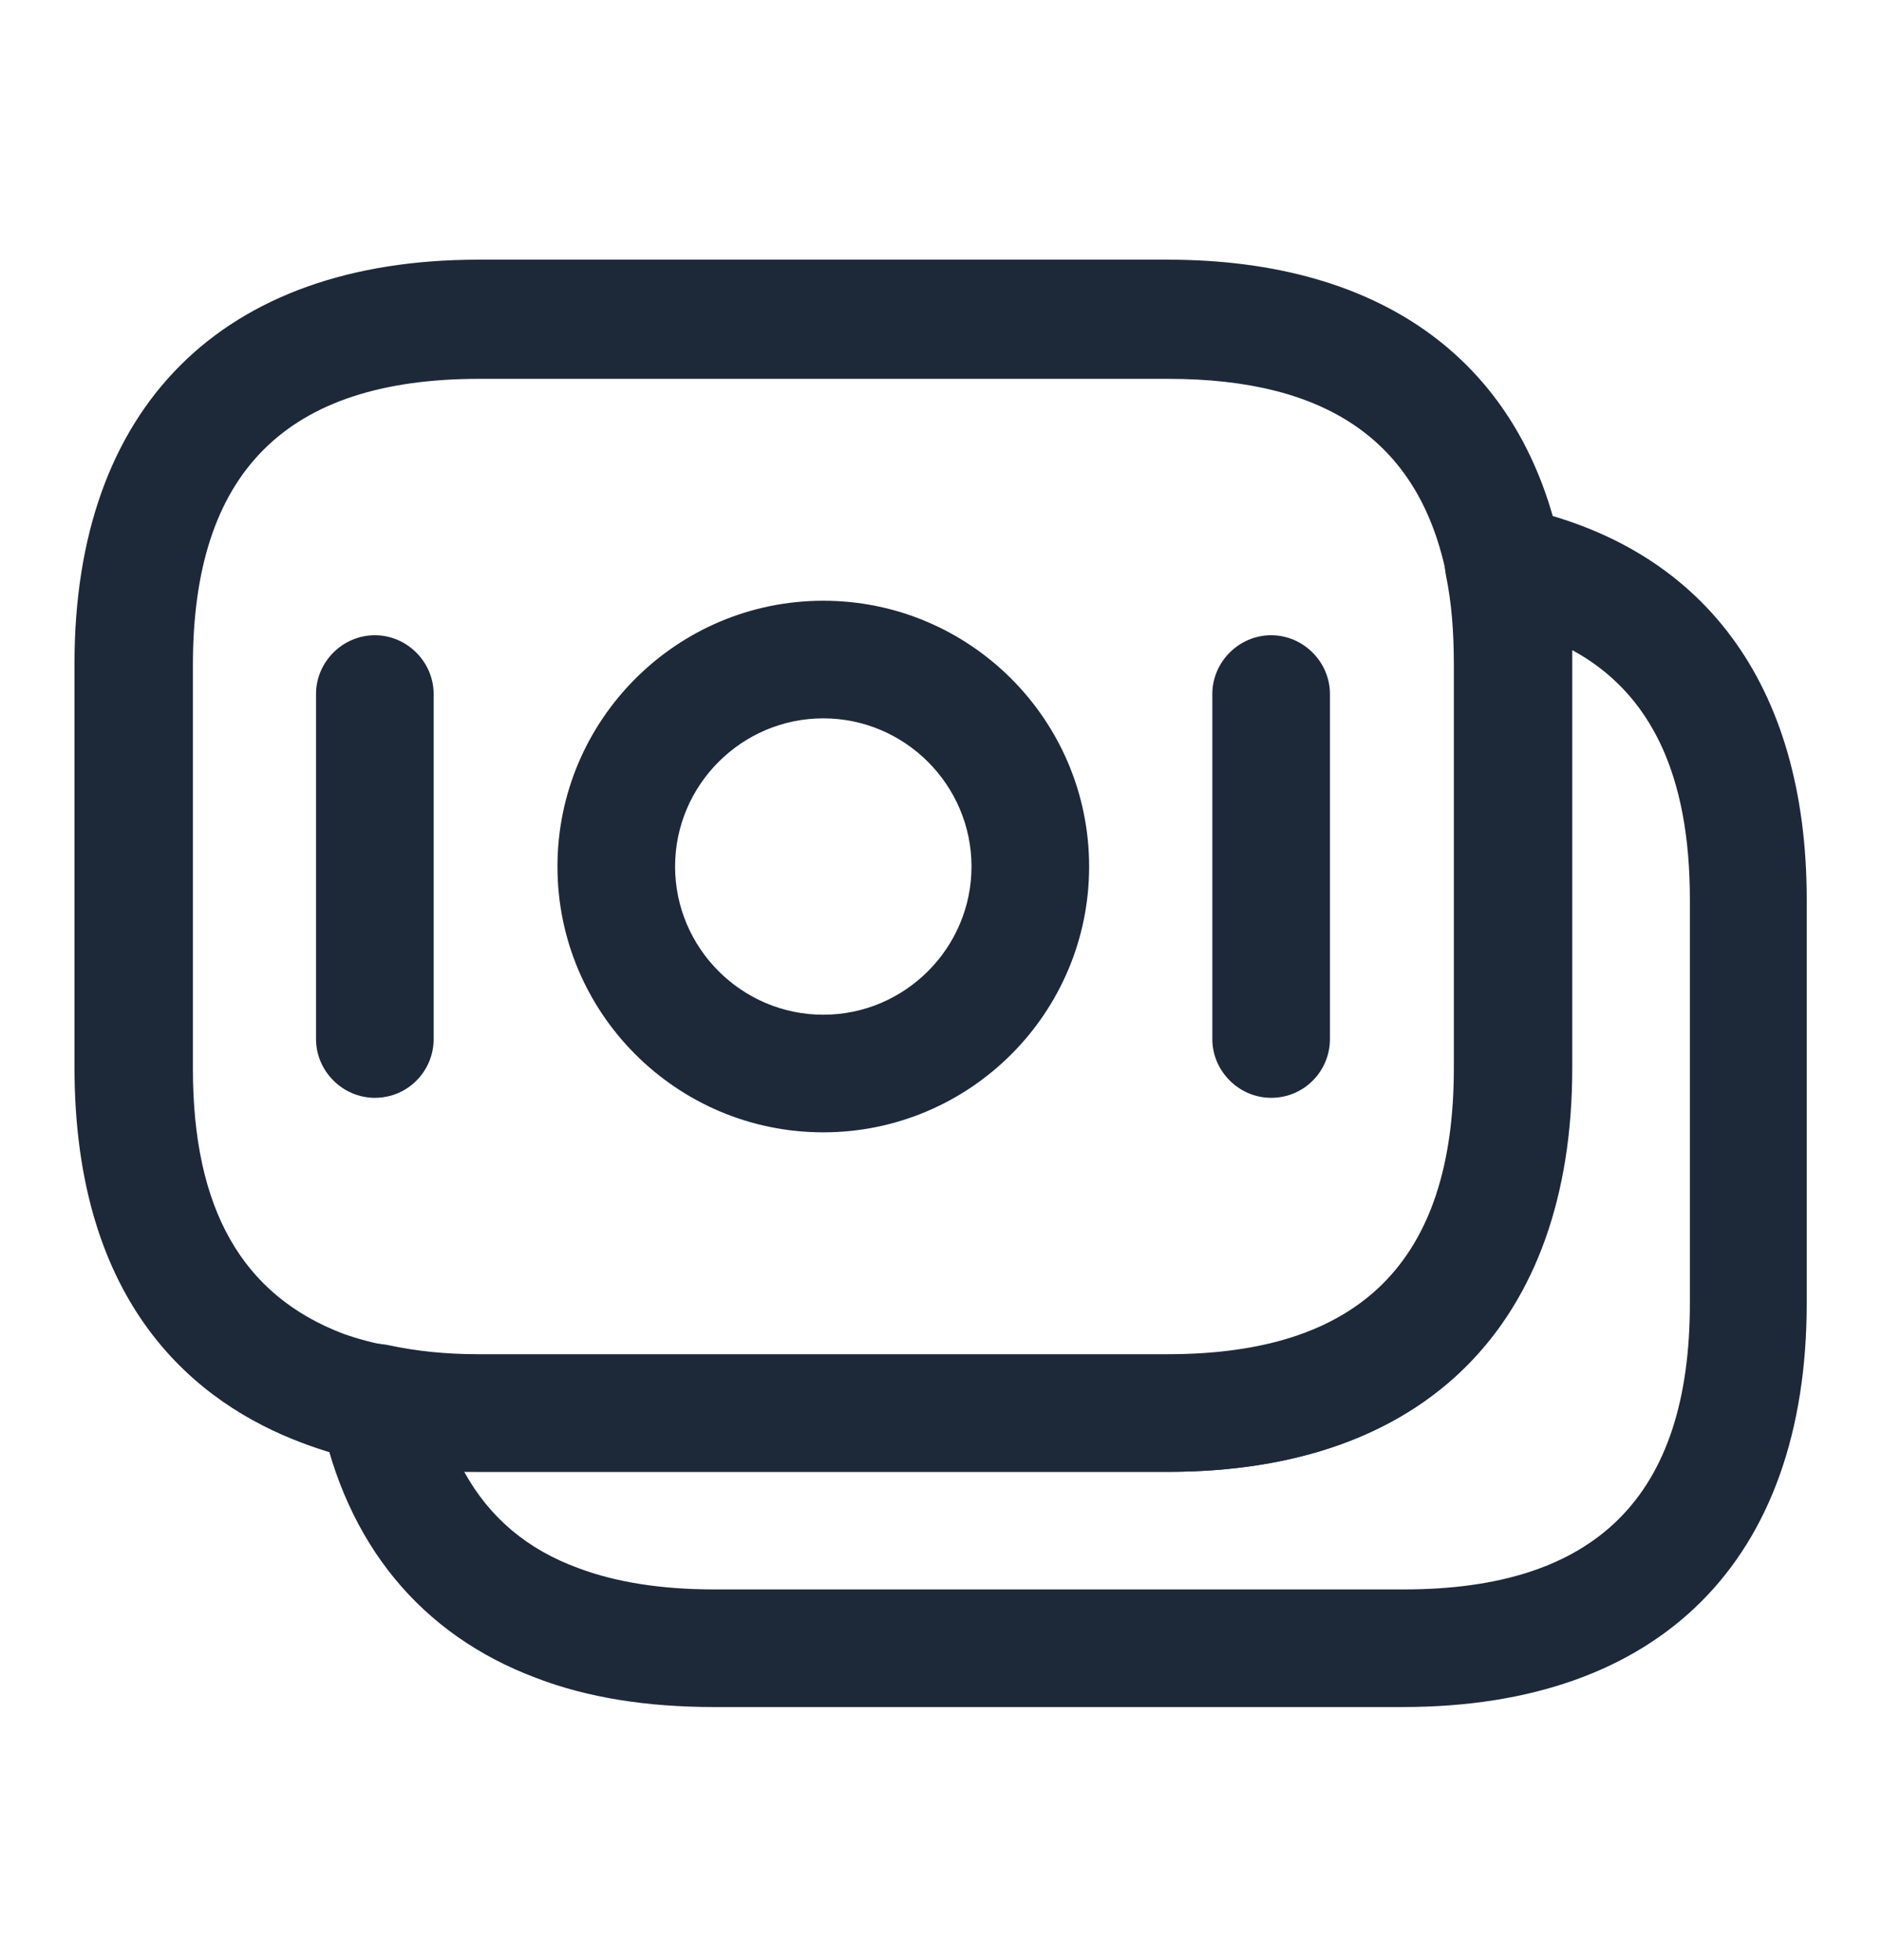
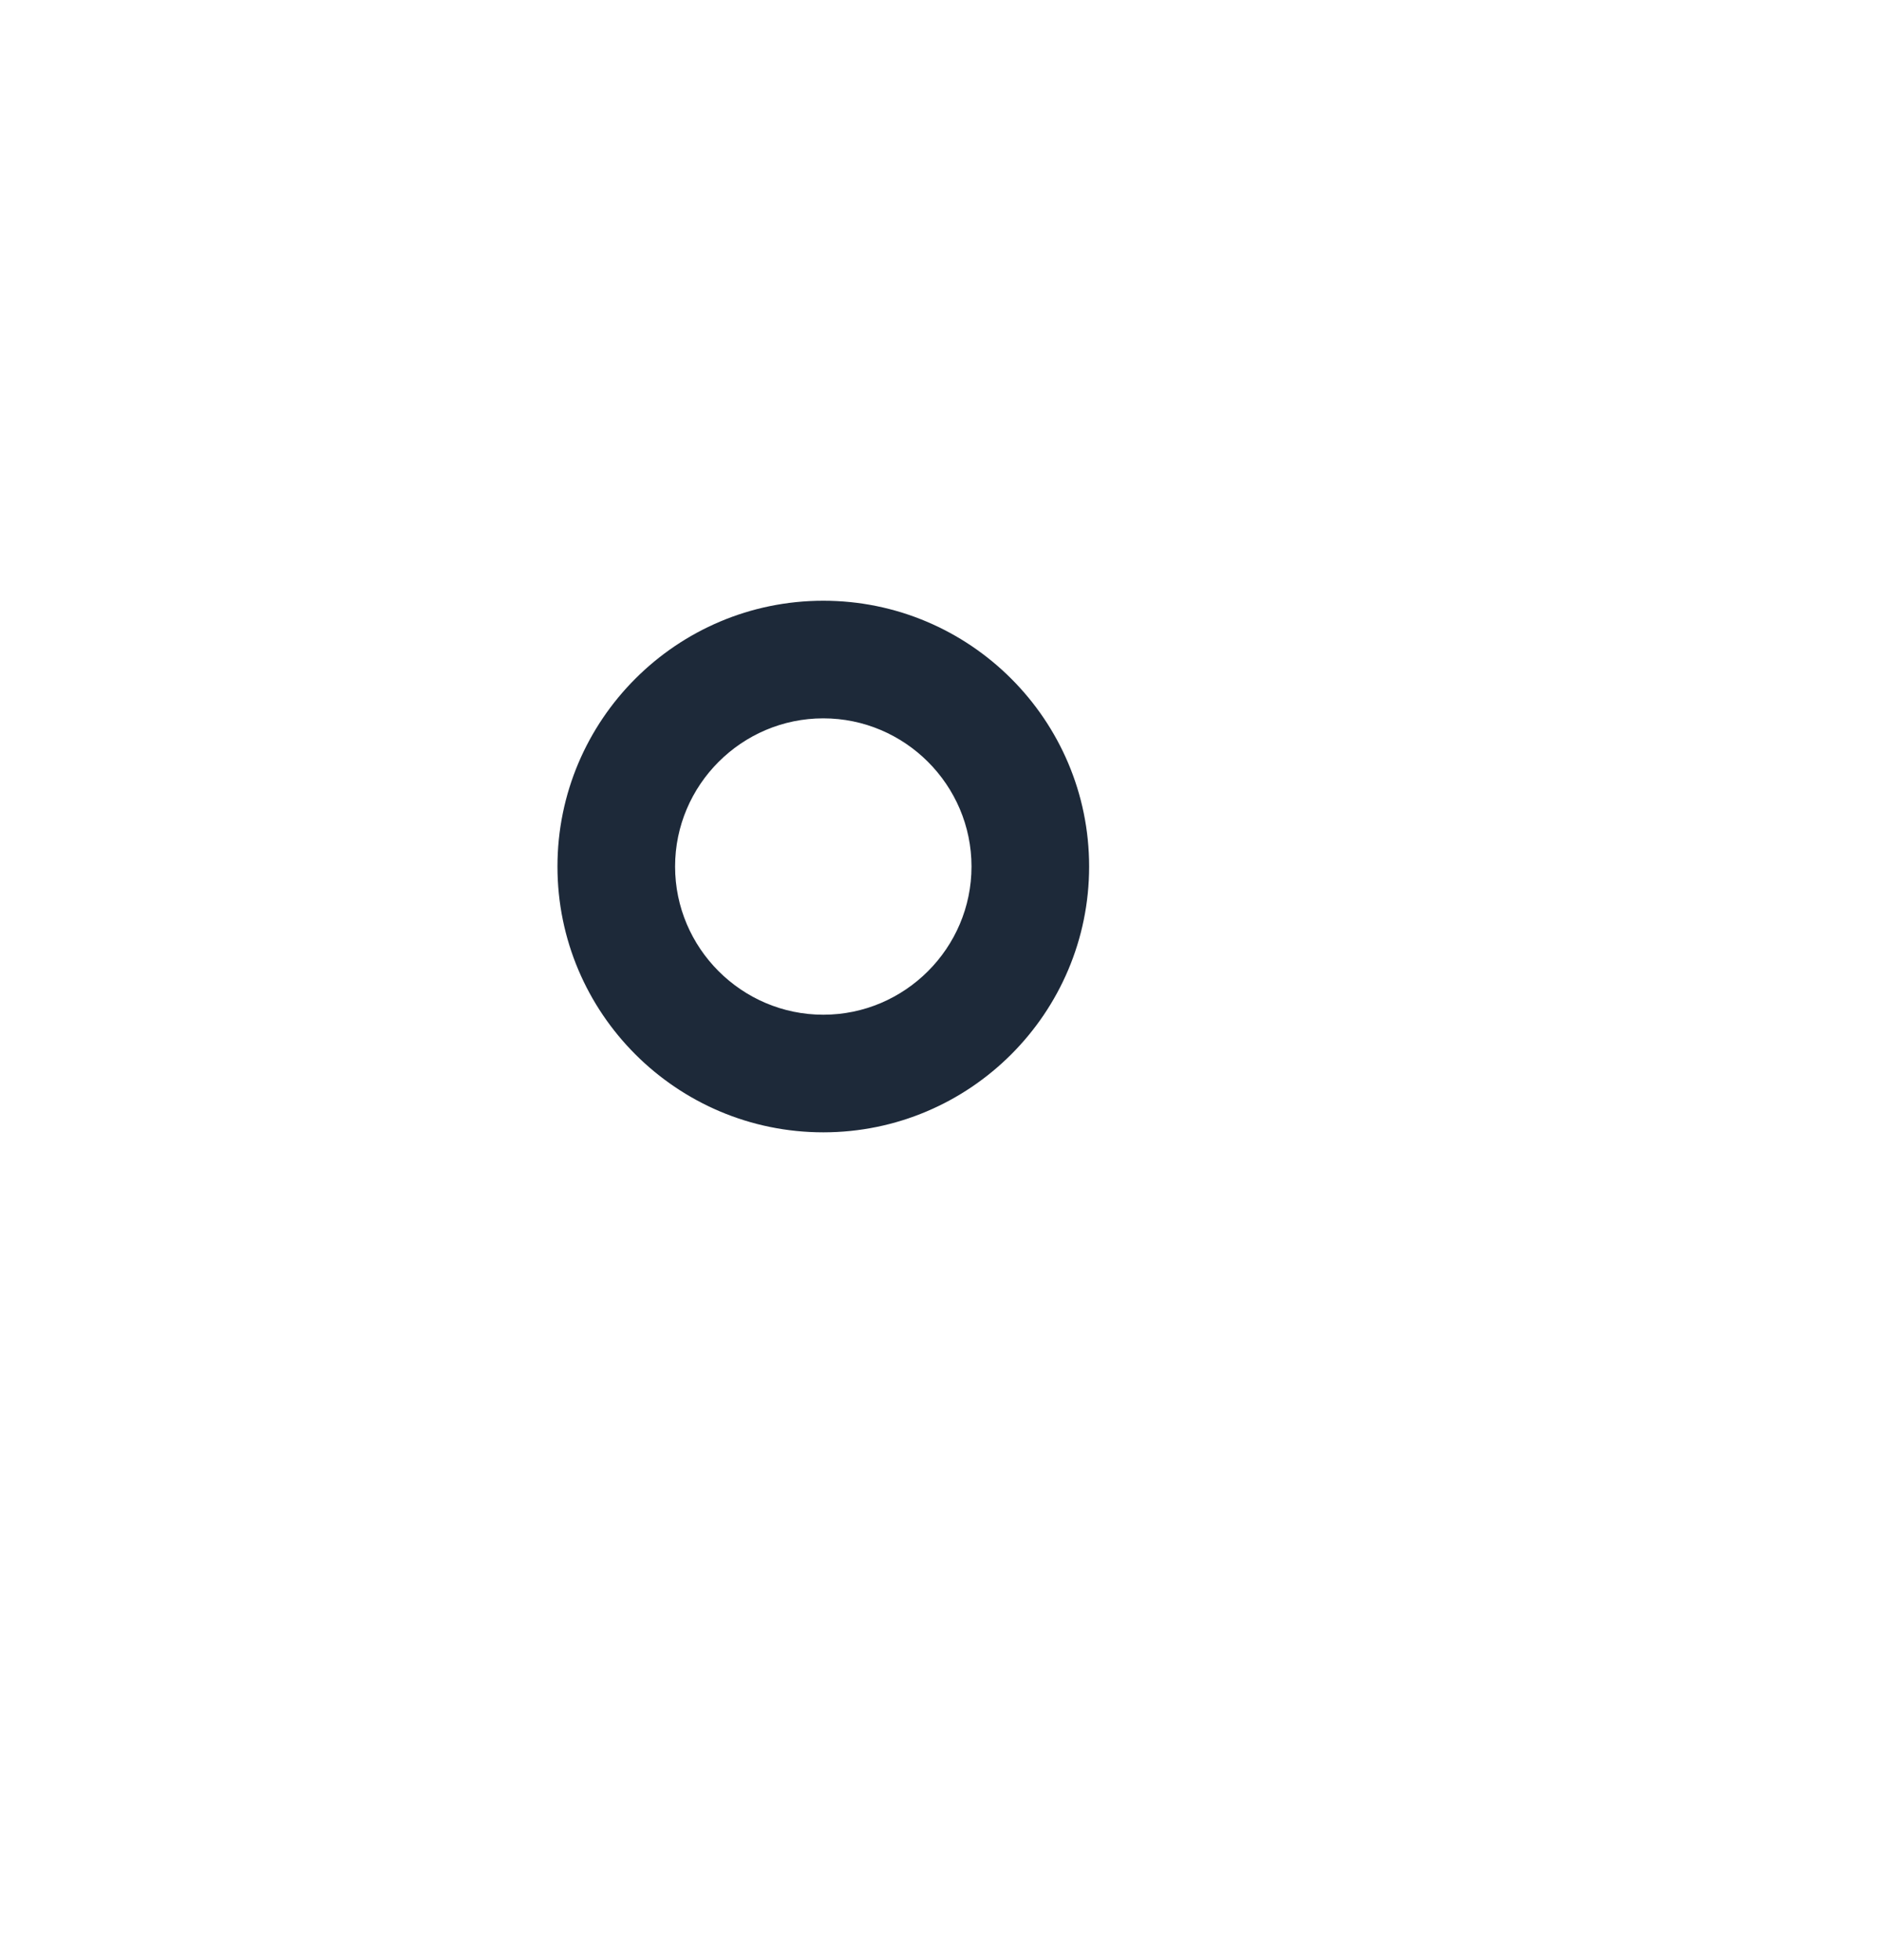
<svg xmlns="http://www.w3.org/2000/svg" width="24" height="25" viewBox="0 0 24 25" fill="none">
-   <path d="M14.89 18.772H6.1C5.58 18.772 5.09 18.722 4.65 18.622C4.42 18.592 4.14 18.512 3.85 18.402C2.52 17.902 0.95 16.672 0.95 13.612V8.462C0.95 5.192 2.83 3.312 6.1 3.312H14.89C17.65 3.312 19.43 4.632 19.91 7.032C20 7.472 20.04 7.942 20.04 8.462V13.612C20.04 16.902 18.17 18.772 14.89 18.772ZM6.11 4.832C3.65 4.832 2.46 6.022 2.46 8.482V13.632C2.46 15.422 3.09 16.522 4.38 17.012C4.58 17.082 4.77 17.132 4.95 17.162C5.33 17.242 5.7 17.282 6.11 17.282H14.9C17.36 17.282 18.55 16.092 18.55 13.632V8.482C18.55 8.062 18.52 7.692 18.45 7.352C18.11 5.652 16.95 4.832 14.9 4.832H6.11Z" fill="#1D2939" />
-   <path d="M17.89 21.772H9.1C8.25 21.772 7.49 21.652 6.84 21.402C5.37 20.852 4.41 19.692 4.08 18.032C4.03 17.782 4.11 17.522 4.29 17.352C4.47 17.172 4.73 17.102 4.98 17.162C5.31 17.232 5.68 17.272 6.1 17.272H14.89C17.35 17.272 18.54 16.082 18.54 13.622V8.472C18.54 8.052 18.51 7.682 18.44 7.342C18.39 7.092 18.47 6.842 18.64 6.662C18.82 6.482 19.07 6.402 19.32 6.462C21.72 6.952 23.04 8.732 23.04 11.472V16.622C23.04 19.902 21.17 21.772 17.89 21.772ZM5.92 18.772C6.24 19.352 6.72 19.762 7.38 20.002C7.86 20.182 8.44 20.272 9.11 20.272H17.9C20.36 20.272 21.55 19.082 21.55 16.622V11.472C21.55 9.892 21.06 8.842 20.05 8.292C20.05 8.352 20.05 8.412 20.05 8.472V13.622C20.05 16.892 18.17 18.772 14.9 18.772H6.11C6.04 18.772 5.98 18.772 5.92 18.772Z" fill="#1D2939" />
  <path d="M10.499 14.442C8.629 14.442 7.109 12.922 7.109 11.052C7.109 9.182 8.629 7.662 10.499 7.662C12.369 7.662 13.889 9.182 13.889 11.052C13.889 12.922 12.369 14.442 10.499 14.442ZM10.499 9.162C9.459 9.162 8.609 10.012 8.609 11.052C8.609 12.092 9.459 12.942 10.499 12.942C11.539 12.942 12.389 12.092 12.389 11.052C12.389 10.012 11.539 9.162 10.499 9.162Z" fill="#1D2939" />
-   <path d="M4.78 14.002C4.37 14.002 4.03 13.662 4.03 13.252V8.852C4.03 8.442 4.37 8.102 4.78 8.102C5.19 8.102 5.53 8.442 5.53 8.852V13.252C5.53 13.662 5.2 14.002 4.78 14.002Z" fill="#1D2939" />
-   <path d="M16.21 14.002C15.8 14.002 15.46 13.662 15.46 13.252V8.852C15.46 8.442 15.8 8.102 16.21 8.102C16.62 8.102 16.96 8.442 16.96 8.852V13.252C16.96 13.662 16.63 14.002 16.21 14.002Z" fill="#1D2939" />
</svg>